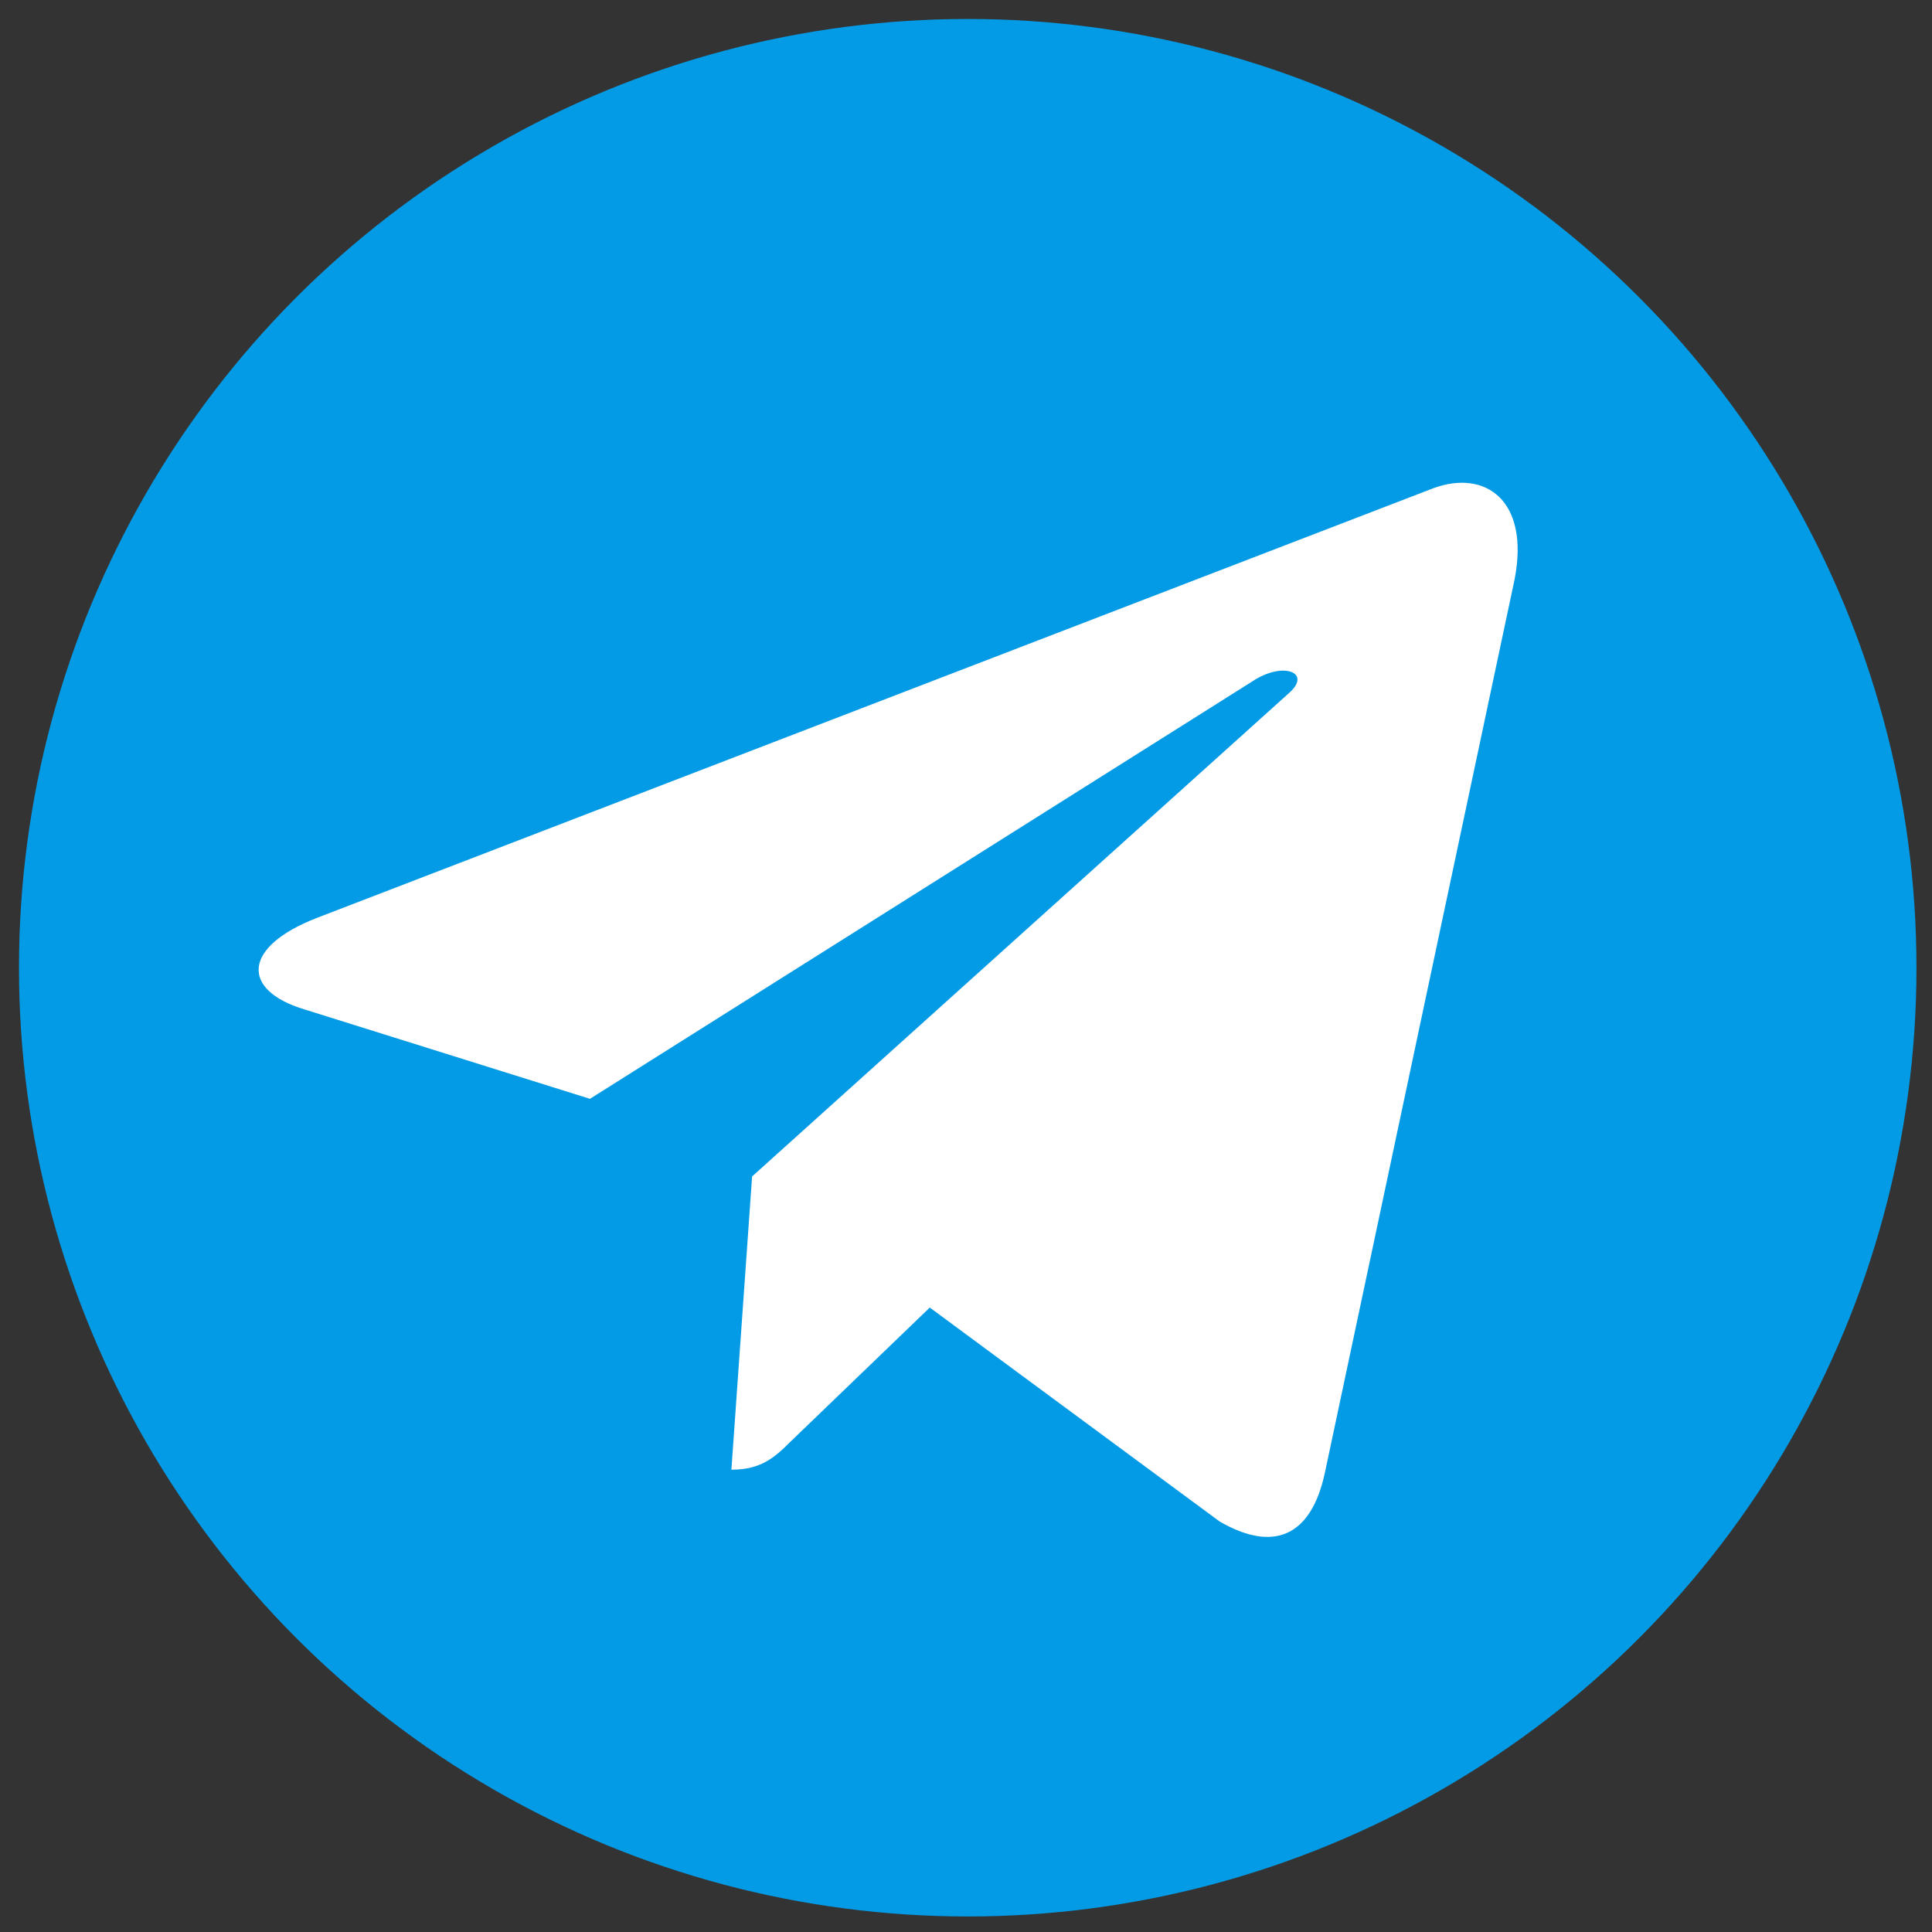
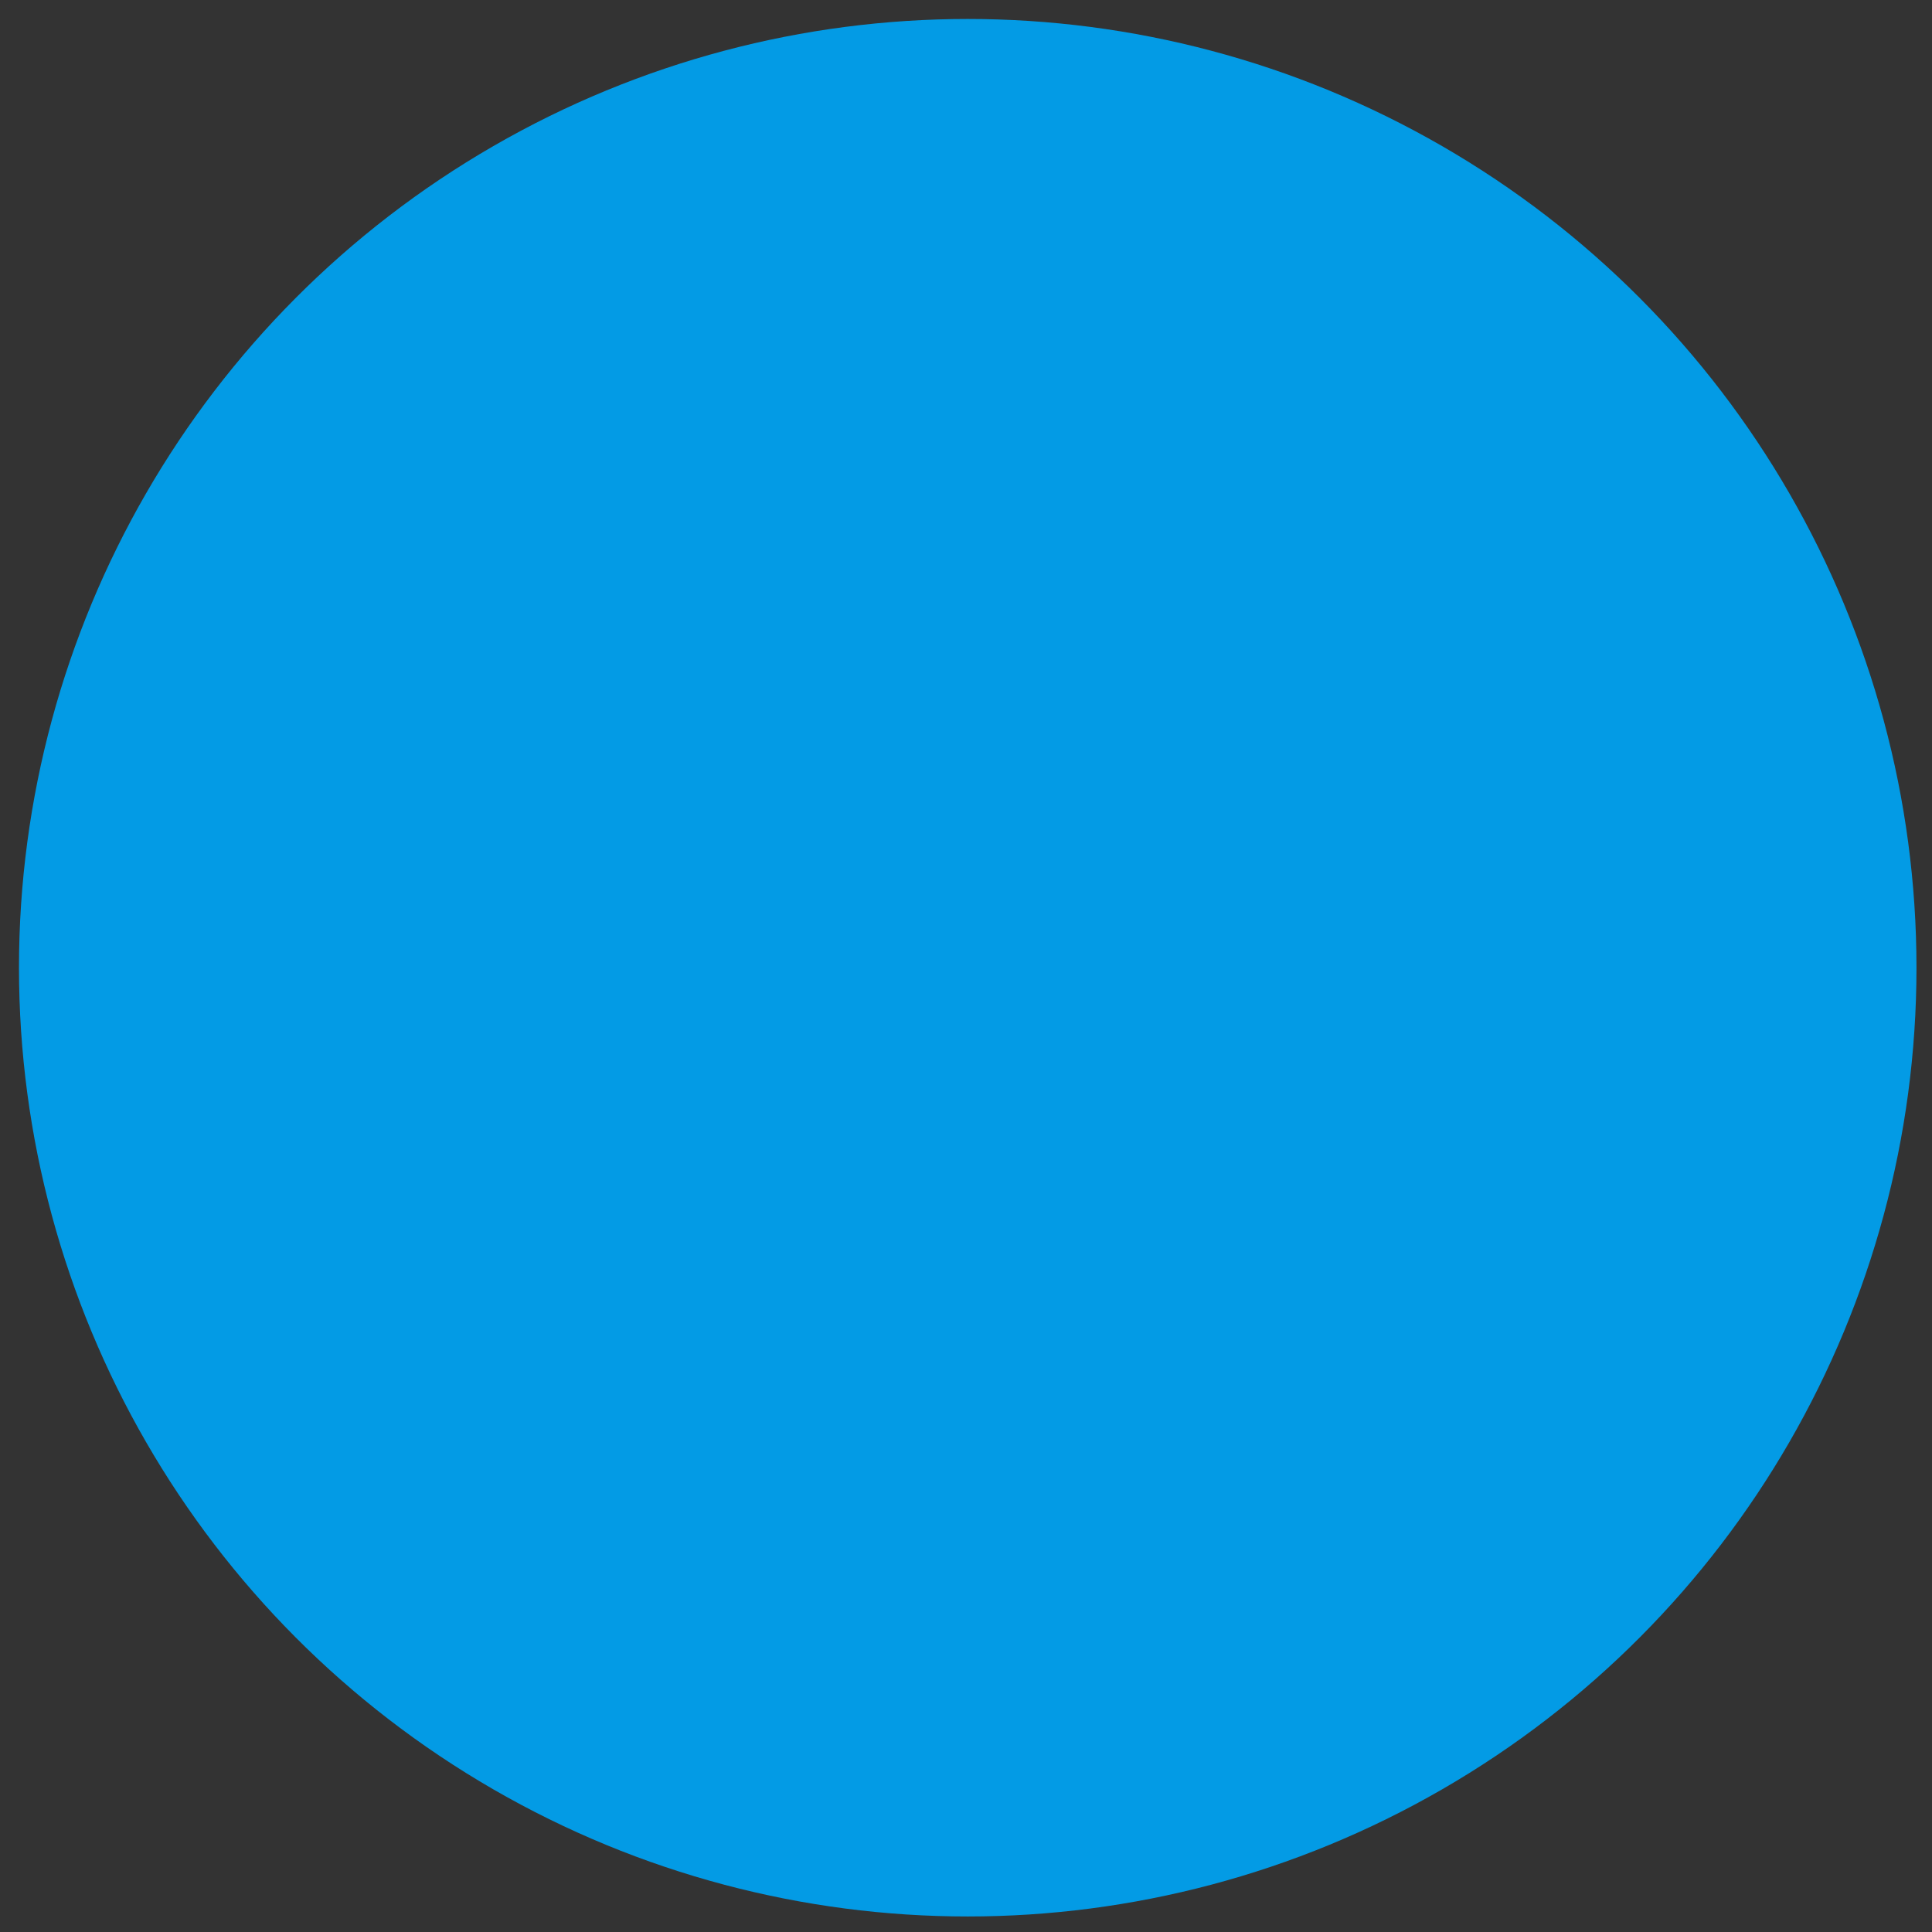
<svg xmlns="http://www.w3.org/2000/svg" xmlns:xlink="http://www.w3.org/1999/xlink" class="u-svg-link" preserveAspectRatio="xMidYMin slice" viewBox="0 0 112 112" style="" width="112" height="112">
  <rect x="0" y="0" width="112" height="112" fill="#333333" stroke="none" />
  <defs>
    <svg class="u-svg-content" viewBox="0 0 112 112" x="0" y="0" id="svg-b92c">
      <circle fill="#039BE5" cx="56.1" cy="56.1" r="55" />
-       <path fill="#FFFFFF" d="M18.4,53.2l64.7-24.9c3-1.1,5.6,0.7,4.7,5.3l0,0l-11,51.8c-0.8,3.7-3,4.6-6.1,2.8L53.9,75.8l-8.1,7.8  c-0.9,0.9-1.7,1.6-3.4,1.6l1.2-17l31.1-28c1.4-1.2-0.3-1.9-2.1-0.7L34.2,63.7l-16.6-5.2C14,57.4,14,54.9,18.4,53.2L18.4,53.2z" />
    </svg>
  </defs>
  <use xlink:href="#svg-b92c" />
</svg>